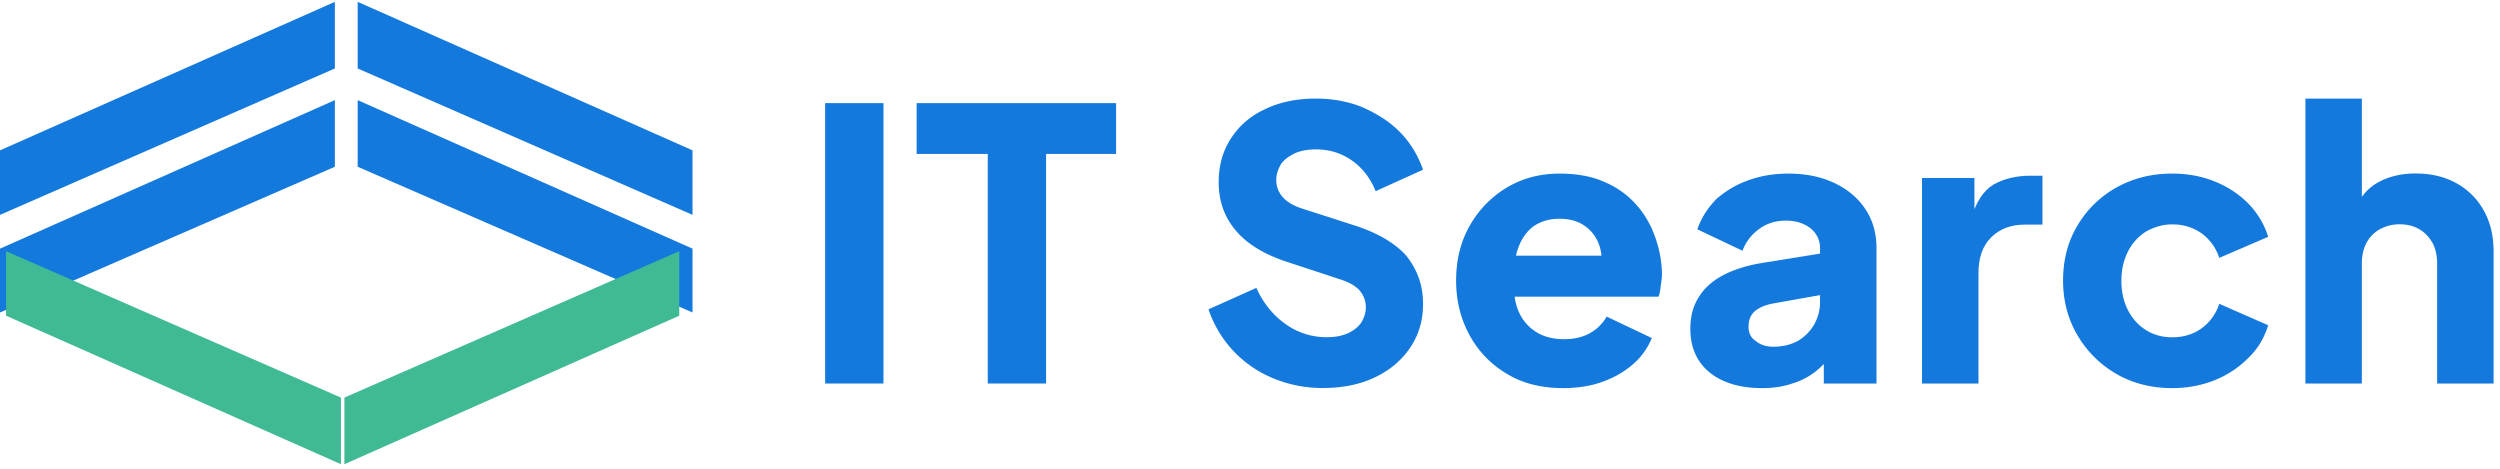
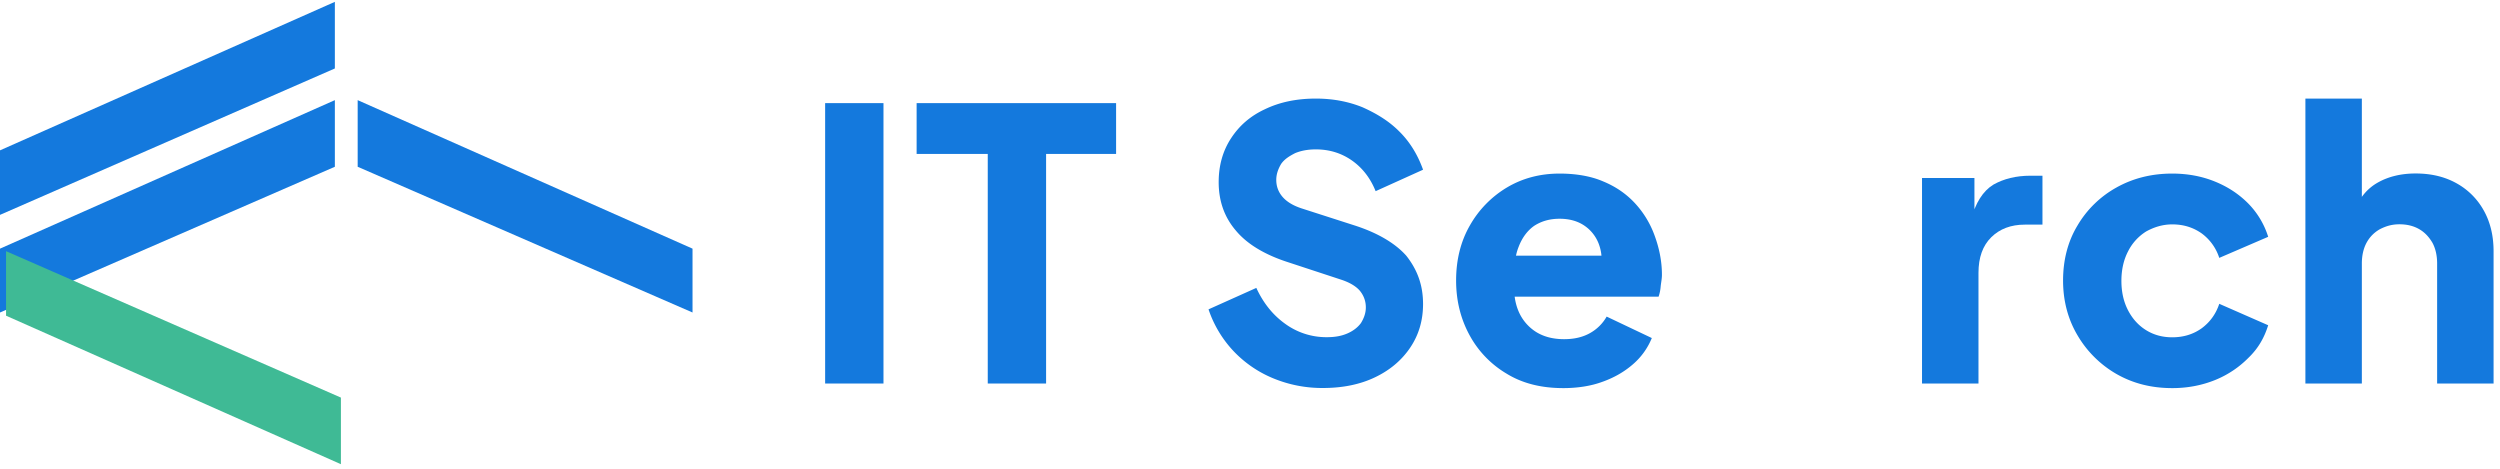
<svg xmlns="http://www.w3.org/2000/svg" height="66" viewBox="0 0 176 33" width="352">
  <g>
    <g>
      <g>
        <path d="M0 10.585v4.542L23.574 4.82V.13z" fill="#1479DD" />
      </g>
      <g>
-         <path d="M48.754 10.585v4.542L25.18 4.82V.13z" fill="#1479DD" />
-       </g>
+         </g>
      <g>
        <path d="M0 17.505V22l23.574-10.26V7.05z" fill="#1479DD" />
      </g>
      <g>
        <path d="M48.754 17.505V22L25.18 11.74V7.05z" fill="#1479DD" />
      </g>
      <g transform="rotate(180 12 25)">
        <path d="M23.574 27.775v4.542L0 22.01v-4.69z" fill="#3FBA95" />
      </g>
      <g transform="rotate(180 36.5 25)">
-         <path d="M25.18 27.775v4.542L48.754 22.01v-4.69z" fill="#3FBA95" />
-       </g>
+         </g>
      <g>
        <g>
          <path d="M58.09 27V7.26h4.107V27z" fill="#1479DD" />
        </g>
        <g>
          <path d="M69.538 27V10.837H64.53V7.26h14.043v3.577h-4.928V27z" fill="#1479DD" />
        </g>
        <g>
          <path d="M93.135 27.315a9.006 9.006 0 0 1-3.484-.675 8.08 8.08 0 0 1-2.809-1.921 8.003 8.003 0 0 1-1.762-2.941l3.365-1.51c.495 1.077 1.18 1.925 2.053 2.543a4.913 4.913 0 0 0 2.902.927c.6 0 1.05-.088 1.457-.264.406-.177.724-.42.954-.73.189-.308.344-.675.344-1.099 0-.459-.155-.852-.424-1.179-.282-.327-.731-.587-1.324-.781l-3.869-1.272C89 17.9 87.783 17.172 87 16.227c-.807-.945-1.205-2.08-1.205-3.405 0-1.166.287-2.19.862-3.073.574-.884 1.343-1.573 2.41-2.067 1.034-.495 2.222-.742 3.564-.742 1.184 0 2.279.203 3.286.61 1.007.45 1.877.98 2.61 1.722.733.728 1.285 1.634 1.656 2.676l-3.339 1.51c-.37-.919-.927-1.638-1.669-2.16-.742-.52-1.59-.781-2.544-.781-.547 0-1.033.088-1.457.265-.424.218-.75.428-.98.755-.194.327-.345.702-.345 1.126 0 .46.151.861.45 1.206.301.344.751.614 1.352.808l3.789 1.219C97 16.408 98.218 17.123 99 18c.79 1 1.183 2.082 1.183 3.407 0 1.148-.3 2.168-.901 3.06-.6.892-1.426 1.59-2.478 2.093-1.05.504-2.274.755-3.67.755z" fill="#1479DD" />
        </g>
        <g>
          <path d="M110.061 27.323c-1.536 0-2.87-.323-4-1.02a7.05 7.05 0 0 1-2.624-2.743c-.618-1.148-.927-2.42-.927-3.815 0-1.449.322-2.745.967-3.869a7.292 7.292 0 0 1 2.61-2.676c1.095-.653 2.332-.98 3.71-.98 1.148 0 2.203.181 3.046.543.884.362 1.63.87 2.24 1.524a6.708 6.708 0 0 1 1.39 2.265c.318.857.527 1.789.527 2.795 0 .283-.063.561-.09.835a2.883 2.883 0 0 1-.145.702h-10.837V18h8.585l-1.882 1.347c.177-.76.168-1.435-.026-2.027a2.706 2.706 0 0 0-1.02-1.404c-.486-.344-1.082-.516-1.789-.516-.689 0-1.28.167-1.796.503-.473.336-.844.83-1.092 1.484-.247.613-.344 1.448-.291 2.384-.07.813.026 1.528.291 2.147a3.191 3.191 0 0 0 1.22 1.444c.547.344 1.21.516 1.986.516.707 0 1.312-.141 1.815-.424a3.053 3.053 0 0 0 1.18-1.166l3.179 1.51a4.856 4.856 0 0 1-1.338 1.855c-.61.53-1.33.941-2.16 1.233-.79.291-1.74.437-2.729.437z" fill="#1479DD" />
        </g>
        <g>
-           <path d="M124.05 27.323c-1.05 0-1.942-.168-2.702-.504-.76-.335-1.348-.819-1.749-1.444-.406-.627-.599-1.375-.599-2.239 0-.812.175-1.532.546-2.136.371-.65.941-1.176 1.71-1.6.744-.4 1.744-.724 2.874-.9l4.425-.716V20.7l-3.71.662c-.565.106-.997.287-1.298.543-.3.256-.45.623-.45 1.096 0 .445.168.79.503 1 .336.285.751.408 1.246.408.653 0 1.227-.141 1.722-.408a3.15 3.15 0 0 0 1.563-2.771v-3.763c0-.547-.216-1.007-.649-1.378-.482-.37-1.02-.556-1.762-.556-.72 0-1.33.194-1.868.583a3.268 3.268 0 0 0-1.18 1.537l-3.179-1.51c.283-.813.733-1.51 1.352-2.142.618-.535 1.36-1 2.225-1.303.866-.318 1.81-.477 2.835-.477 1.22 0 2.297.22 3.233.662.936.442 1.665 1.056 2.186 1.842.521.786.782 1.7.782 2.742V27h-3.71v-2.327l.9-.159a7.012 7.012 0 0 1-1.403 1.577 4.891 4.891 0 0 1-1.723.909c-.635.221-1.342.323-2.12.323z" fill="#1479DD" />
-         </g>
+           </g>
        <g>
          <path d="M135.31 27V12.529H139V16l-.246-.503c.318-1.22.844-2.045 1.577-2.497.733-.414 1.603-.63 2.61-.63h.848v3.444h-1.246c-.971 0-1.757.296-2.358.888-.6.592-.9 1.426-.9 2.504V27z" fill="#1479DD" />
        </g>
        <g>
          <path d="M152.924 27.323c-1.449 0-2.751-.323-3.924-.994a7.533 7.533 0 0 1-2.74-2.716c-.68-1.148-1.02-2.437-1.02-3.868 0-1.43.336-2.745 1.007-3.855A7.27 7.27 0 0 1 149 13.2c1.168-.653 2.475-.98 3.924-.98 1.076 0 2.076.185 2.994.556.918.371 1.704.888 2.358 1.55a5.806 5.806 0 0 1 1.404 2.345l-3.444 1.484A3.443 3.443 0 0 0 155 16.433c-.614-.433-1.299-.636-2.076-.636-.69 0-1.303.203-1.842.503a3.502 3.502 0 0 0-1.271 1.405c-.31.6-.464 1.295-.464 2.066 0 .778.154 1.466.464 2.067.309.6.733 1.069 1.271 1.404.54.336 1.153.504 1.842.504.795 0 1.484-.212 2.076-.636.573-.424 1-.998 1.236-1.722l3.444 1.51c-.265.848-.68 1.607-1.377 2.279a6.956 6.956 0 0 1-2.359 1.576c-.944.38-1.944.57-3.02.57z" fill="#1479DD" />
        </g>
        <g>
          <path d="M162.3 27V6.94h3.974v8.452l-.477-.636c.336-.865.88-1.506 1.63-1.92.75-.416 1.63-.623 2.636-.623 1.096 0 2.054.23 2.875.689a4.892 4.892 0 0 1 1.921 1.92c.46.822.689 1.78.689 2.875V27h-3.974v-8.455c0-.545-.11-1.05-.332-1.457-.242-.406-.53-.724-.927-.954-.397-.23-.861-.344-1.391-.344-.512 0-.924.114-1.378.344-.406.23-.72.548-.94.954-.221.406-.332.912-.332 1.457V27z" fill="#1479DD" />
        </g>
      </g>
    </g>
  </g>
</svg>